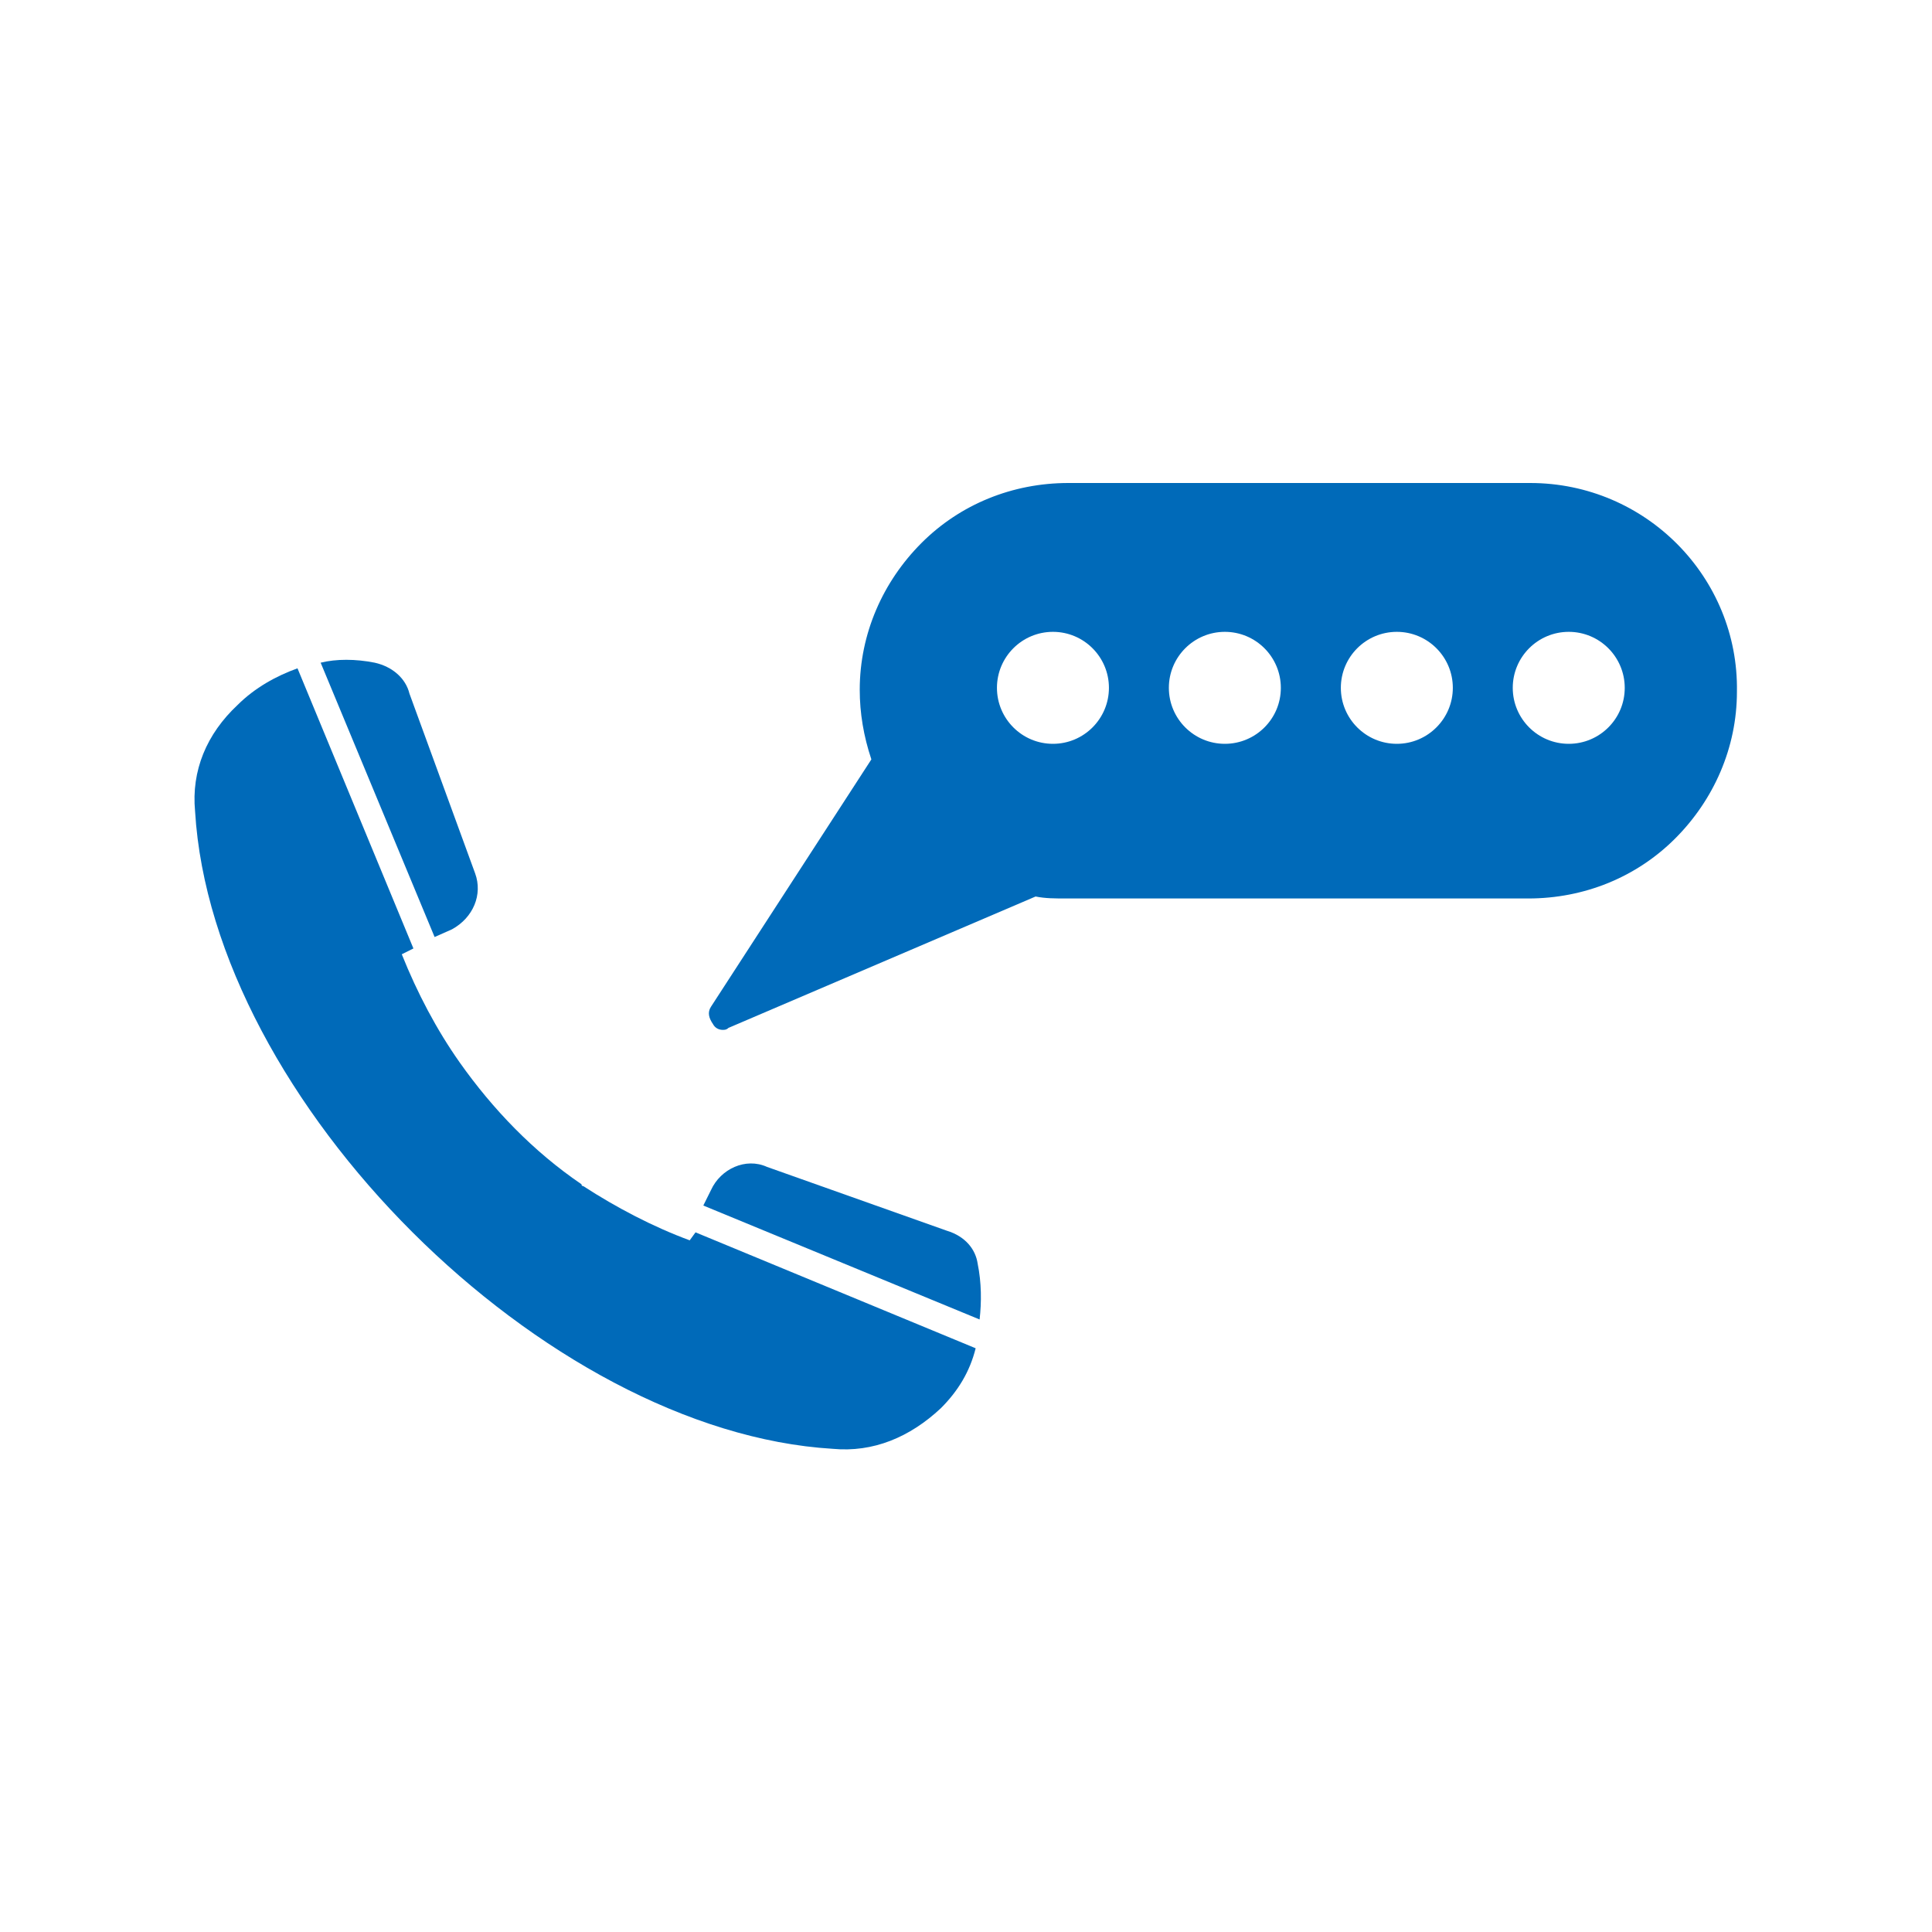
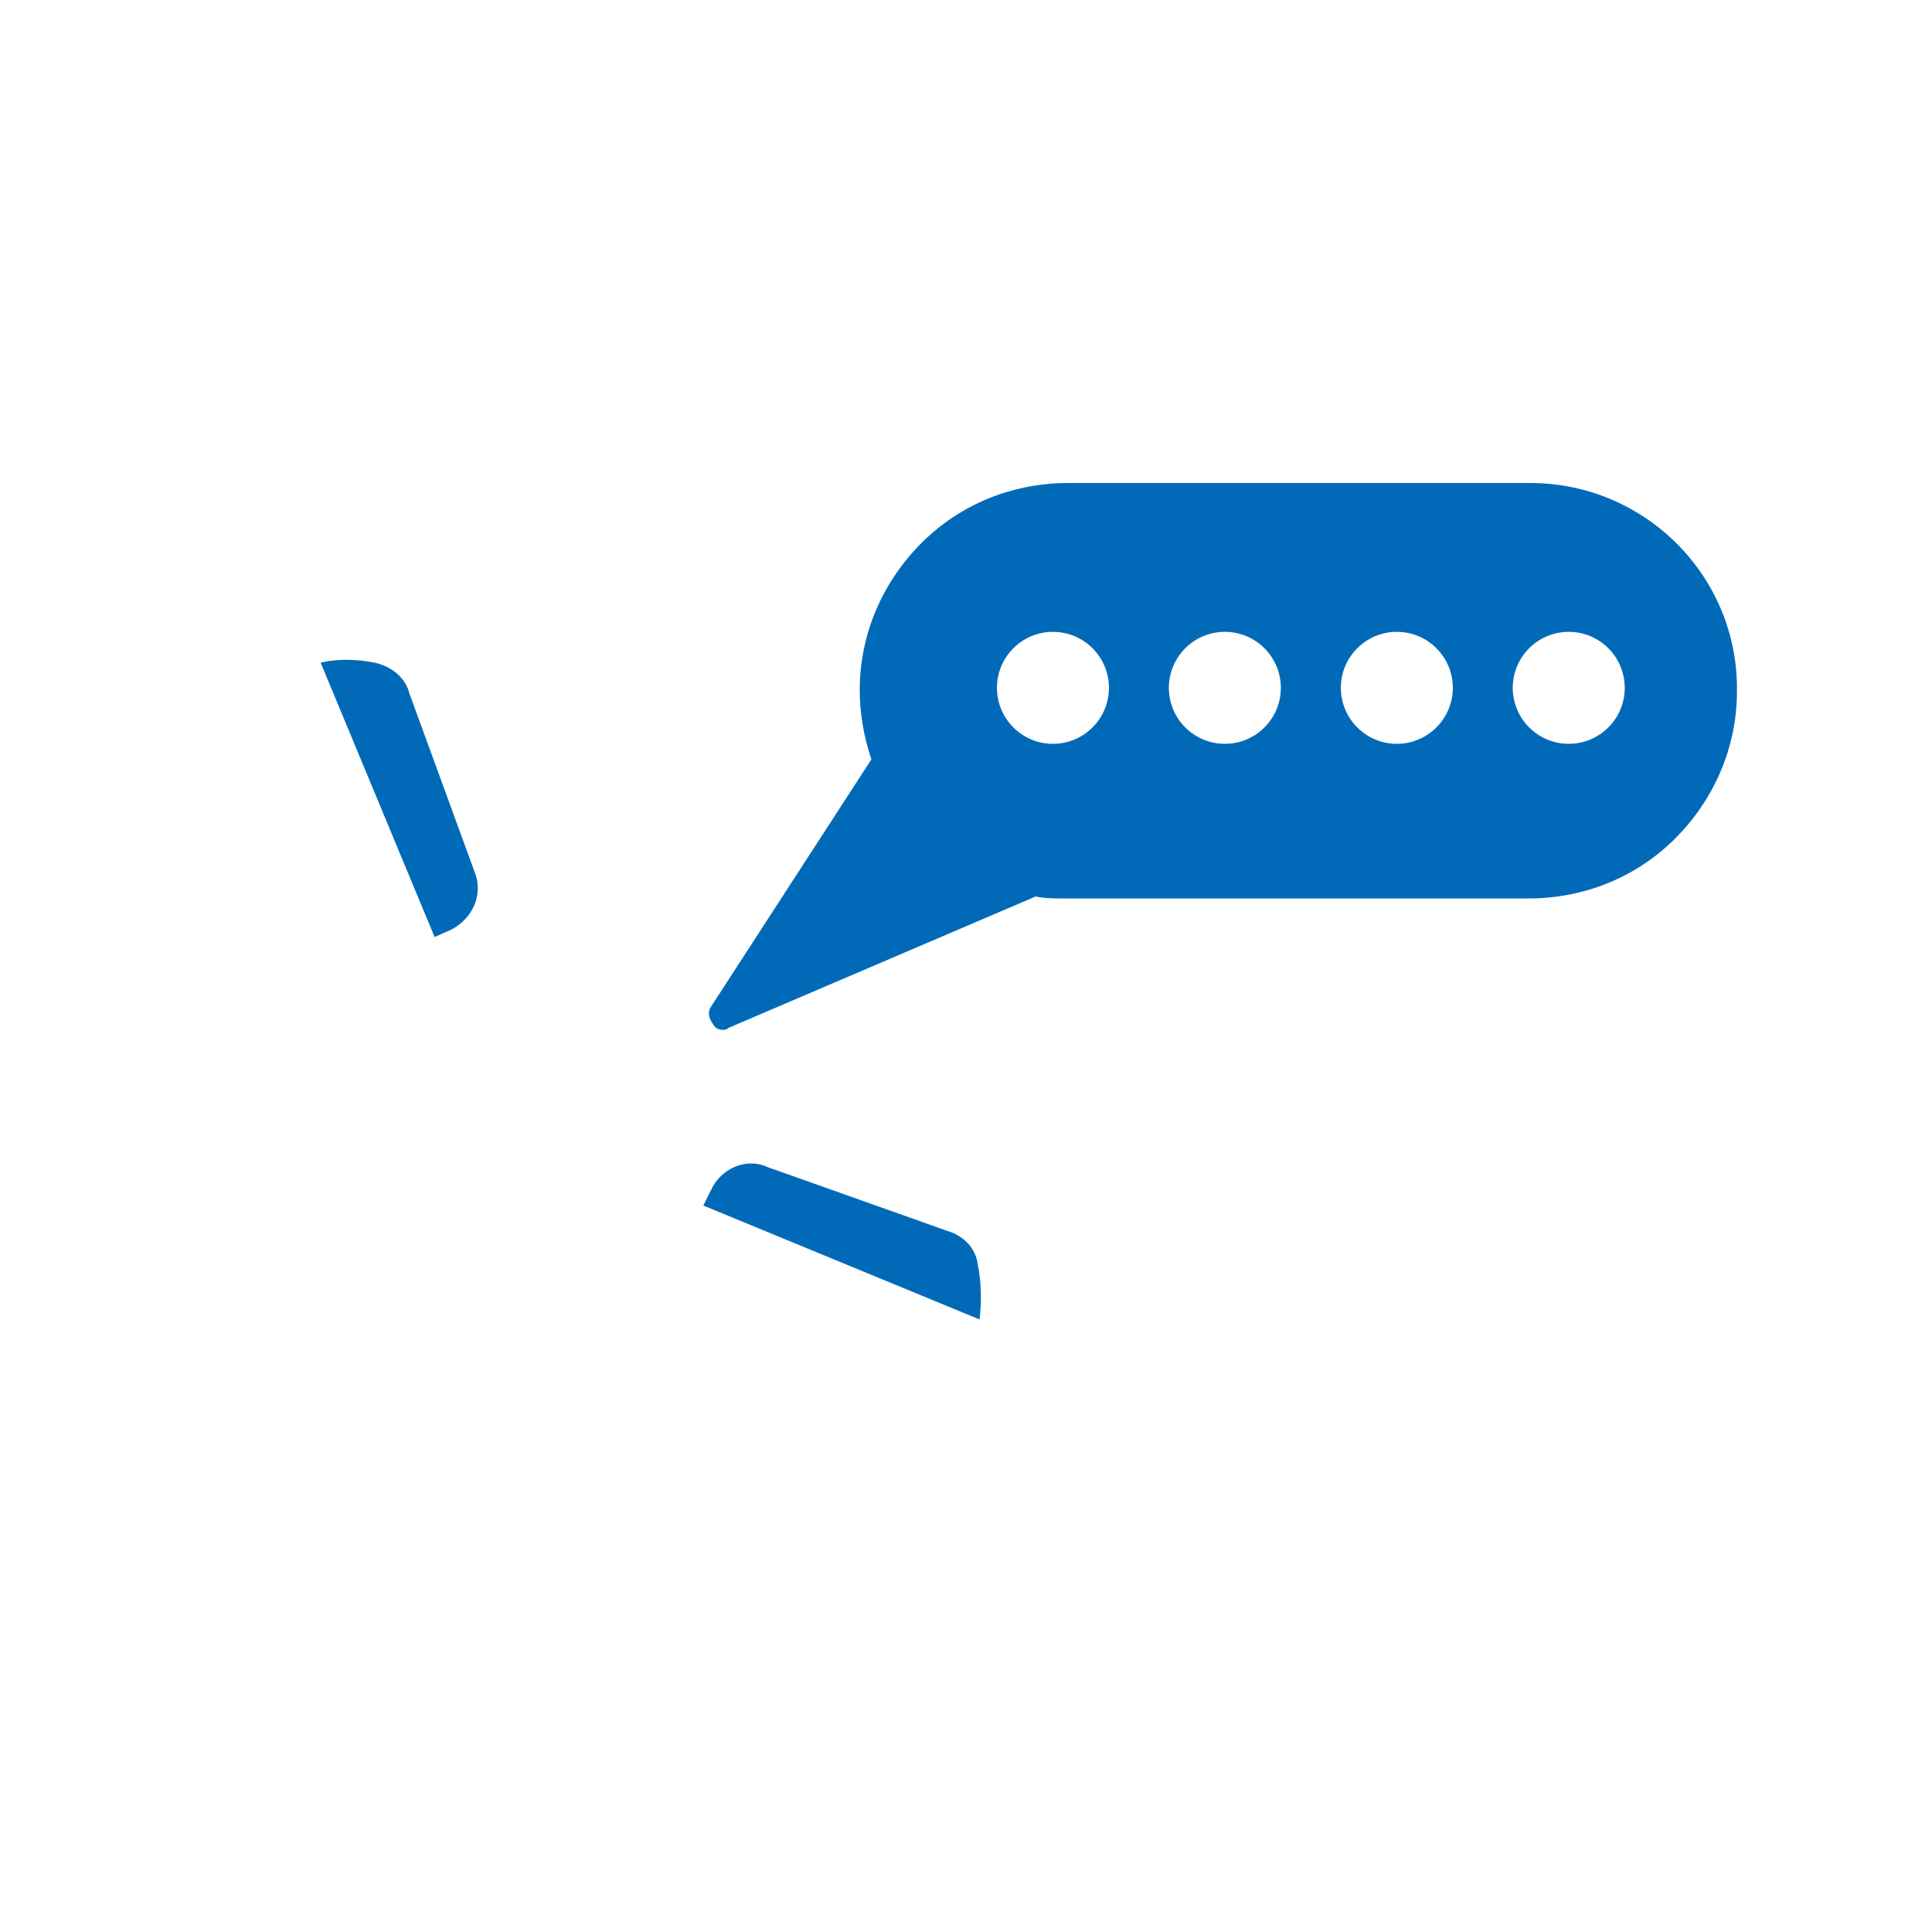
<svg xmlns="http://www.w3.org/2000/svg" width="100pt" height="100pt" version="1.1" viewBox="0 0 100 100">
  <g fill="#006ab9">
    <path d="m19.398 34.301c-1-0.199-2-0.199-2.801 0l5.898 14.199 0.898-0.398c1.102-0.602 1.602-1.801 1.199-2.898l-3.398-9.301c-0.195-0.801-0.895-1.402-1.797-1.602z" />
    <path d="m49 63.699-9.301-3.301c-1.102-0.5-2.398 0.102-2.898 1.199l-0.398 0.801 14.301 5.898c0.102-0.898 0.102-1.898-0.102-2.898-0.102-0.699-0.602-1.398-1.602-1.699z" />
-     <path d="m35.699 64.199c-1.898-0.699-3.801-1.699-5.5-2.801 0 0-0.102 0-0.102-0.102-2.5-1.699-4.602-3.898-6.301-6.301-1.199-1.699-2.199-3.602-3-5.602l0.602-0.301-6-14.5c-1.102 0.398-2.199 1-3.102 1.898-1.602 1.5-2.398 3.398-2.199 5.5 0.898 15 18.102 32.102 33 33 2.102 0.199 4-0.602 5.602-2.102 0.898-0.898 1.5-1.898 1.801-3.102l-14.5-6z" />
    <path d="m79.199 25h-23.898c-2.898 0-5.602 1.102-7.602 3.102s-3.199 4.699-3.199 7.602c0 1.199 0.199 2.398 0.602 3.602l-8.301 12.801c-0.199 0.301-0.102 0.602 0.102 0.898 0.102 0.199 0.301 0.301 0.5 0.301 0.102 0 0.199 0 0.301-0.102l15.898-6.801c0.5 0.102 1 0.102 1.602 0.102h23.898c2.898 0 5.602-1.102 7.602-3.102s3.199-4.699 3.199-7.602c0.098-5.902-4.703-10.801-10.703-10.801zm-24.699 13.5c-1.602 0-2.898-1.301-2.898-2.898 0-1.602 1.301-2.898 2.898-2.898 1.602 0 2.898 1.301 2.898 2.898 0 1.598-1.297 2.898-2.898 2.898zm8.898 0c-1.602 0-2.898-1.301-2.898-2.898 0-1.602 1.301-2.898 2.898-2.898 1.602 0 2.898 1.301 2.898 2.898 0.004 1.598-1.297 2.898-2.898 2.898zm8.902 0c-1.602 0-2.898-1.301-2.898-2.898 0-1.602 1.301-2.898 2.898-2.898 1.602 0 2.898 1.301 2.898 2.898 0 1.598-1.301 2.898-2.898 2.898zm8.898 0c-1.602 0-2.898-1.301-2.898-2.898 0-1.602 1.301-2.898 2.898-2.898 1.602 0 2.898 1.301 2.898 2.898 0.004 1.598-1.297 2.898-2.898 2.898z" />
  </g>
</svg>